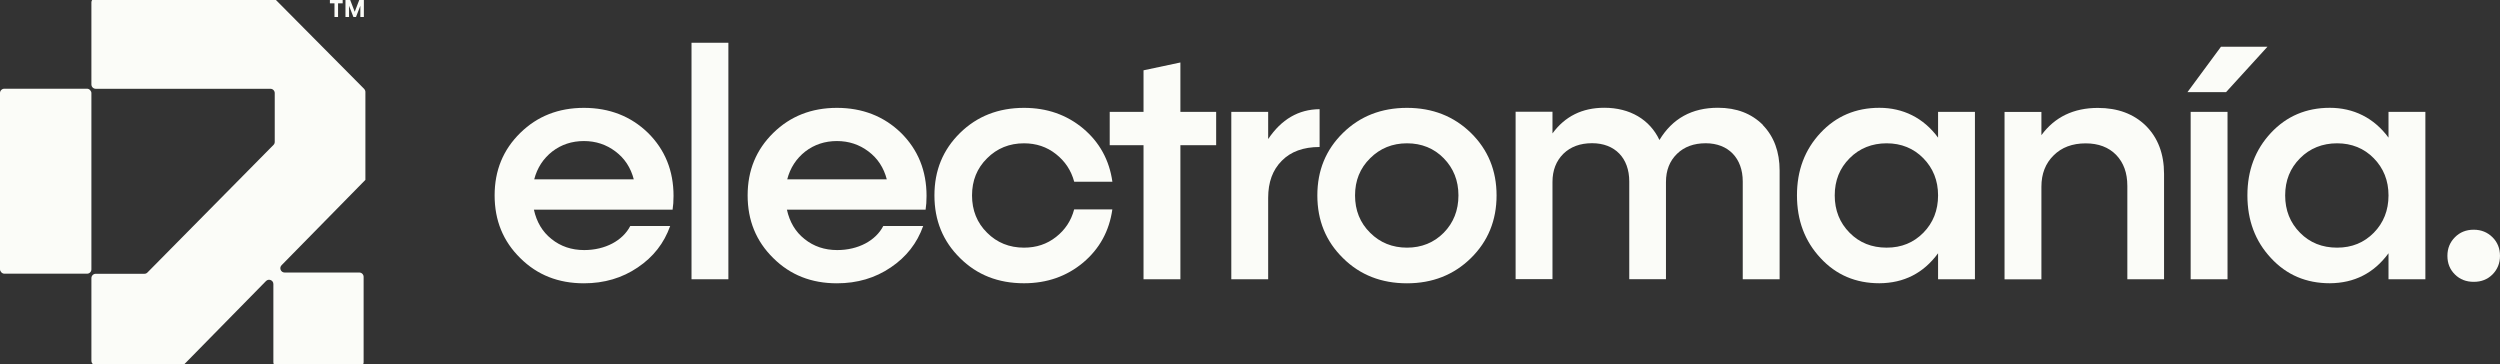
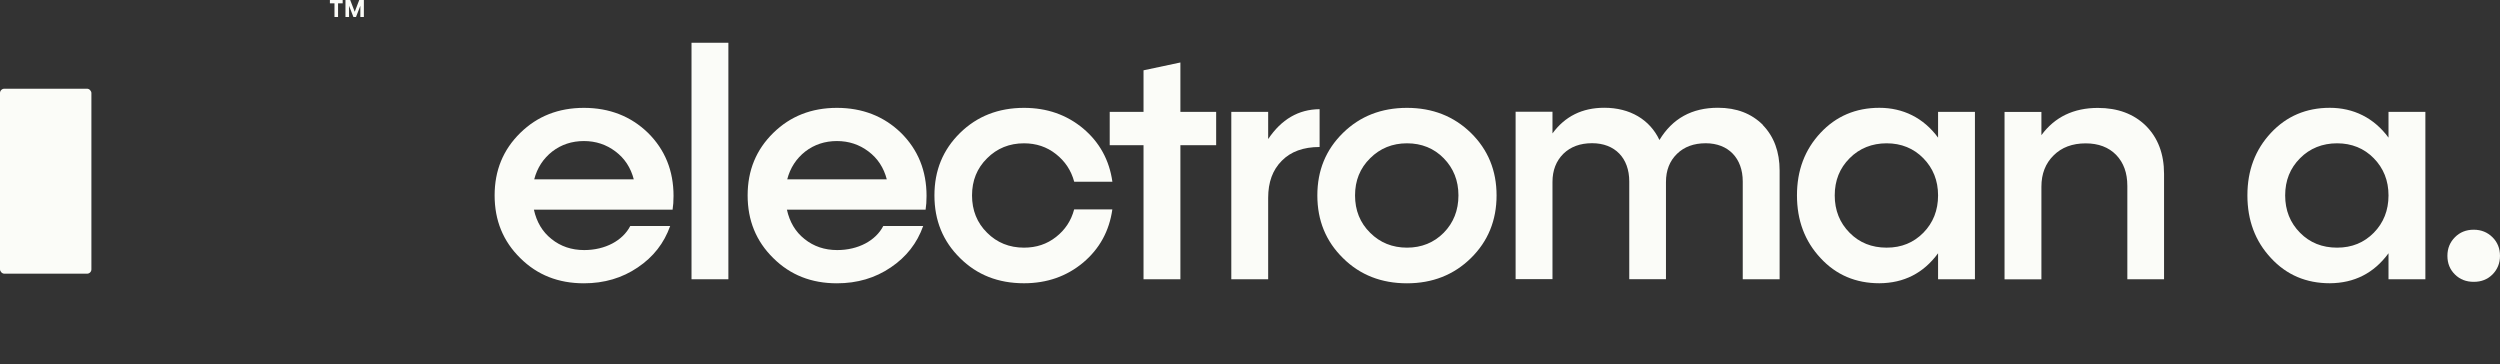
<svg xmlns="http://www.w3.org/2000/svg" id="Capa_1" data-name="Capa 1" viewBox="0 0 475.37 69.3">
  <rect x="0" y="0" width="475.37" height="69.3" fill="#333333" stroke="none" />
  <defs>
    <style>
      .cls-1 {
        fill: #fbfcf8;
      }
    </style>
  </defs>
  <g>
    <path class="cls-1" d="M127.89,39.87h-26.37c.52,2.35,1.62,4.21,3.35,5.58,1.74,1.4,3.81,2.1,6.22,2.1,3.99,0,7.32-1.8,8.75-4.57h7.59c-1.16,3.26-3.2,5.88-6.16,7.87-2.96,2.01-6.37,3.02-10.24,3.02-4.85,0-8.87-1.58-12.1-4.79-3.26-3.2-4.88-7.16-4.88-11.92s1.62-8.69,4.88-11.89c3.23-3.17,7.26-4.76,12.1-4.76s8.93,1.59,12.19,4.76c3.23,3.2,4.85,7.19,4.85,11.98,0,1.01-.06,1.86-.18,2.62ZM111.03,26.82c-2.29,0-4.3.67-6.01,1.98-1.71,1.34-2.87,3.11-3.44,5.3h18.93c-.58-2.23-1.74-3.99-3.48-5.3s-3.72-1.98-6.01-1.98Z" />
    <path class="cls-1" d="M131.49,53.1V8.13h7.01v44.97h-7.01Z" />
    <path class="cls-1" d="M176,39.87h-26.37c.52,2.35,1.62,4.21,3.35,5.58,1.74,1.4,3.81,2.1,6.22,2.1,3.99,0,7.32-1.8,8.75-4.57h7.59c-1.16,3.26-3.2,5.88-6.16,7.87-2.96,2.01-6.37,3.02-10.24,3.02-4.85,0-8.87-1.58-12.1-4.79-3.26-3.2-4.88-7.16-4.88-11.92s1.62-8.69,4.88-11.89c3.23-3.17,7.26-4.76,12.1-4.76s8.93,1.59,12.19,4.76c3.23,3.2,4.85,7.19,4.85,11.98,0,1.01-.06,1.86-.18,2.62ZM159.14,26.82c-2.29,0-4.3.67-6.01,1.98-1.71,1.34-2.87,3.11-3.44,5.3h18.93c-.58-2.23-1.74-3.99-3.48-5.3s-3.72-1.98-6.01-1.98Z" />
    <path class="cls-1" d="M182.56,49.08c-3.26-3.2-4.88-7.16-4.88-11.92s1.62-8.69,4.88-11.89c3.23-3.17,7.29-4.76,12.16-4.76,4.36,0,8.11,1.31,11.25,3.93,3.11,2.62,4.97,6.01,5.55,10.12h-7.26c-.58-2.16-1.74-3.9-3.48-5.27-1.74-1.37-3.75-2.04-6.07-2.04-2.77,0-5.12.95-7.01,2.84-1.92,1.89-2.87,4.24-2.87,7.07s.95,5.21,2.87,7.1c1.89,1.89,4.24,2.83,7.01,2.83,2.35,0,4.36-.67,6.1-2.04,1.71-1.34,2.87-3.08,3.44-5.24h7.26c-.58,4.12-2.44,7.5-5.55,10.12-3.14,2.62-6.89,3.93-11.25,3.93-4.88,0-8.93-1.58-12.16-4.79Z" />
    <path class="cls-1" d="M231.25,21.27v6.34h-6.8v25.49h-7.01v-25.49h-6.43v-6.34h6.43v-7.9l7.01-1.49v9.39h6.8Z" />
    <path class="cls-1" d="M241.13,26.46c2.53-3.78,5.79-5.67,9.79-5.7v7.19c-3.08,0-5.49.88-7.19,2.62-1.74,1.74-2.59,4.08-2.59,7.04v15.49h-7.01v-31.83h7.01v5.18Z" />
    <path class="cls-1" d="M255.37,49.08c-3.26-3.2-4.88-7.16-4.88-11.92s1.62-8.69,4.88-11.89c3.23-3.17,7.29-4.76,12.16-4.76s8.9,1.59,12.16,4.76c3.26,3.2,4.88,7.16,4.88,11.89s-1.62,8.72-4.88,11.92c-3.26,3.2-7.32,4.79-12.16,4.79s-8.93-1.58-12.16-4.79ZM267.54,47.09c2.77,0,5.12-.95,6.98-2.83,1.86-1.89,2.8-4.27,2.8-7.1s-.95-5.18-2.8-7.07-4.21-2.84-6.98-2.84-5.12.95-7.01,2.84c-1.92,1.89-2.87,4.24-2.87,7.07s.95,5.21,2.87,7.1c1.89,1.89,4.24,2.83,7.01,2.83Z" />
    <path class="cls-1" d="M335.19,23.77c2.13,2.2,3.2,5.09,3.2,8.66v20.67h-7.01v-18.6c0-4.42-2.74-7.26-7.04-7.26-2.26,0-4.08.67-5.46,2.01-1.4,1.37-2.1,3.14-2.1,5.37v18.47h-6.98v-18.6c0-4.42-2.71-7.26-7.07-7.26-2.26,0-4.08.67-5.46,2.01-1.37,1.37-2.07,3.14-2.07,5.37v18.47h-7.01v-31.83h7.01v4.12c2.38-3.26,5.67-4.88,9.85-4.88,4.91,0,8.66,2.26,10.49,6.13,2.47-4.08,6.16-6.13,11.13-6.13,3.54,0,6.37,1.1,8.54,3.26Z" />
    <path class="cls-1" d="M368.52,21.27h7.01v31.83h-7.01v-4.94c-2.77,3.78-6.49,5.67-11.16,5.7-4.48,0-8.23-1.58-11.19-4.79-2.99-3.2-4.48-7.16-4.48-11.92s1.49-8.69,4.48-11.89c2.96-3.17,6.71-4.76,11.19-4.76s8.38,1.89,11.16,5.67v-4.91ZM365.72,44.26c1.86-1.89,2.8-4.27,2.8-7.1s-.95-5.18-2.8-7.07-4.21-2.84-6.98-2.84-5.18.95-7.04,2.84c-1.89,1.89-2.83,4.24-2.83,7.07s.95,5.21,2.83,7.1c1.86,1.89,4.21,2.83,7.04,2.83s5.12-.95,6.98-2.83Z" />
    <path class="cls-1" d="M408.04,23.92c2.29,2.29,3.45,5.34,3.45,9.15v20.03h-6.98v-17.74c0-2.47-.7-4.42-2.13-5.91-1.43-1.46-3.38-2.19-5.79-2.19-2.53,0-4.57.76-6.1,2.29-1.55,1.52-2.32,3.51-2.32,5.94v17.62h-7.01v-31.83h7.01v4.42c2.53-3.45,6.13-5.18,10.73-5.18,3.78,0,6.83,1.13,9.15,3.41Z" />
-     <path class="cls-1" d="M415.94,17.52l6.37-8.63h8.84l-7.87,8.63h-7.35ZM416.55,53.1v-31.83h7.01v31.83h-7.01Z" />
    <path class="cls-1" d="M454.17,21.27h7.01v31.83h-7.01v-4.94c-2.77,3.78-6.49,5.67-11.16,5.7-4.48,0-8.23-1.58-11.19-4.79-2.99-3.2-4.48-7.16-4.48-11.92s1.49-8.69,4.48-11.89c2.96-3.17,6.71-4.76,11.19-4.76s8.38,1.89,11.16,5.67v-4.91ZM451.37,44.26c1.86-1.89,2.8-4.27,2.8-7.1s-.95-5.18-2.8-7.07-4.21-2.84-6.98-2.84-5.18.95-7.04,2.84c-1.89,1.89-2.83,4.24-2.83,7.07s.95,5.21,2.83,7.1c1.86,1.89,4.21,2.83,7.04,2.83s5.12-.95,6.98-2.83Z" />
    <path class="cls-1" d="M470.37,53.59c-1.43,0-2.62-.46-3.57-1.4-.95-.94-1.43-2.1-1.43-3.54s.49-2.59,1.43-3.54c.94-.95,2.13-1.43,3.57-1.43s2.62.49,3.57,1.43c.95.94,1.43,2.13,1.43,3.54s-.49,2.59-1.43,3.54c-.95.95-2.13,1.4-3.57,1.4Z" />
  </g>
  <g>
    <g>
      <rect class="cls-1" y="16.87" width="17.38" height="35.17" rx=".82" ry=".82" />
-       <path class="cls-1" d="M69.23,16.89L52.35-.12c-.15-.15-.36-.24-.58-.24H18.2c-.45,0-.82.37-.82.82v15.6c0,.45.37.82.82.82h33.22c.45,0,.82.37.82.82v9.29c0,.21-.08.42-.24.57l-23.97,24.26c-.15.16-.36.24-.58.24h-9.25c-.45,0-.82.37-.82.82v15.73c0,.45.37.82.82.82h16.33c.22,0,.43-.09.58-.24l15.47-15.75c.51-.52,1.4-.16,1.4.57v14.87c0,.45.37.82.82.82h15.52c.45,0,.82-.37.82-.82v-16.24c0-.45-.37-.82-.82-.82h-14.2c-.72,0-1.09-.87-.58-1.39l15.92-16.21s.02,0,.02-.02c0-.02,0-.03,0-.03v-16.68c0-.22-.09-.42-.24-.58Z" />
    </g>
    <path class="cls-1" d="M62.73.63v-.63h2.43v.63h-.88v2.6h-.68V.63h-.87ZM68.33,0h.86v3.23h-.67V1.1l-.83,2.13h-.49l-.83-2.13v2.13h-.68V0h.9l.86,2.24.86-2.24Z" />
  </g>
</svg>